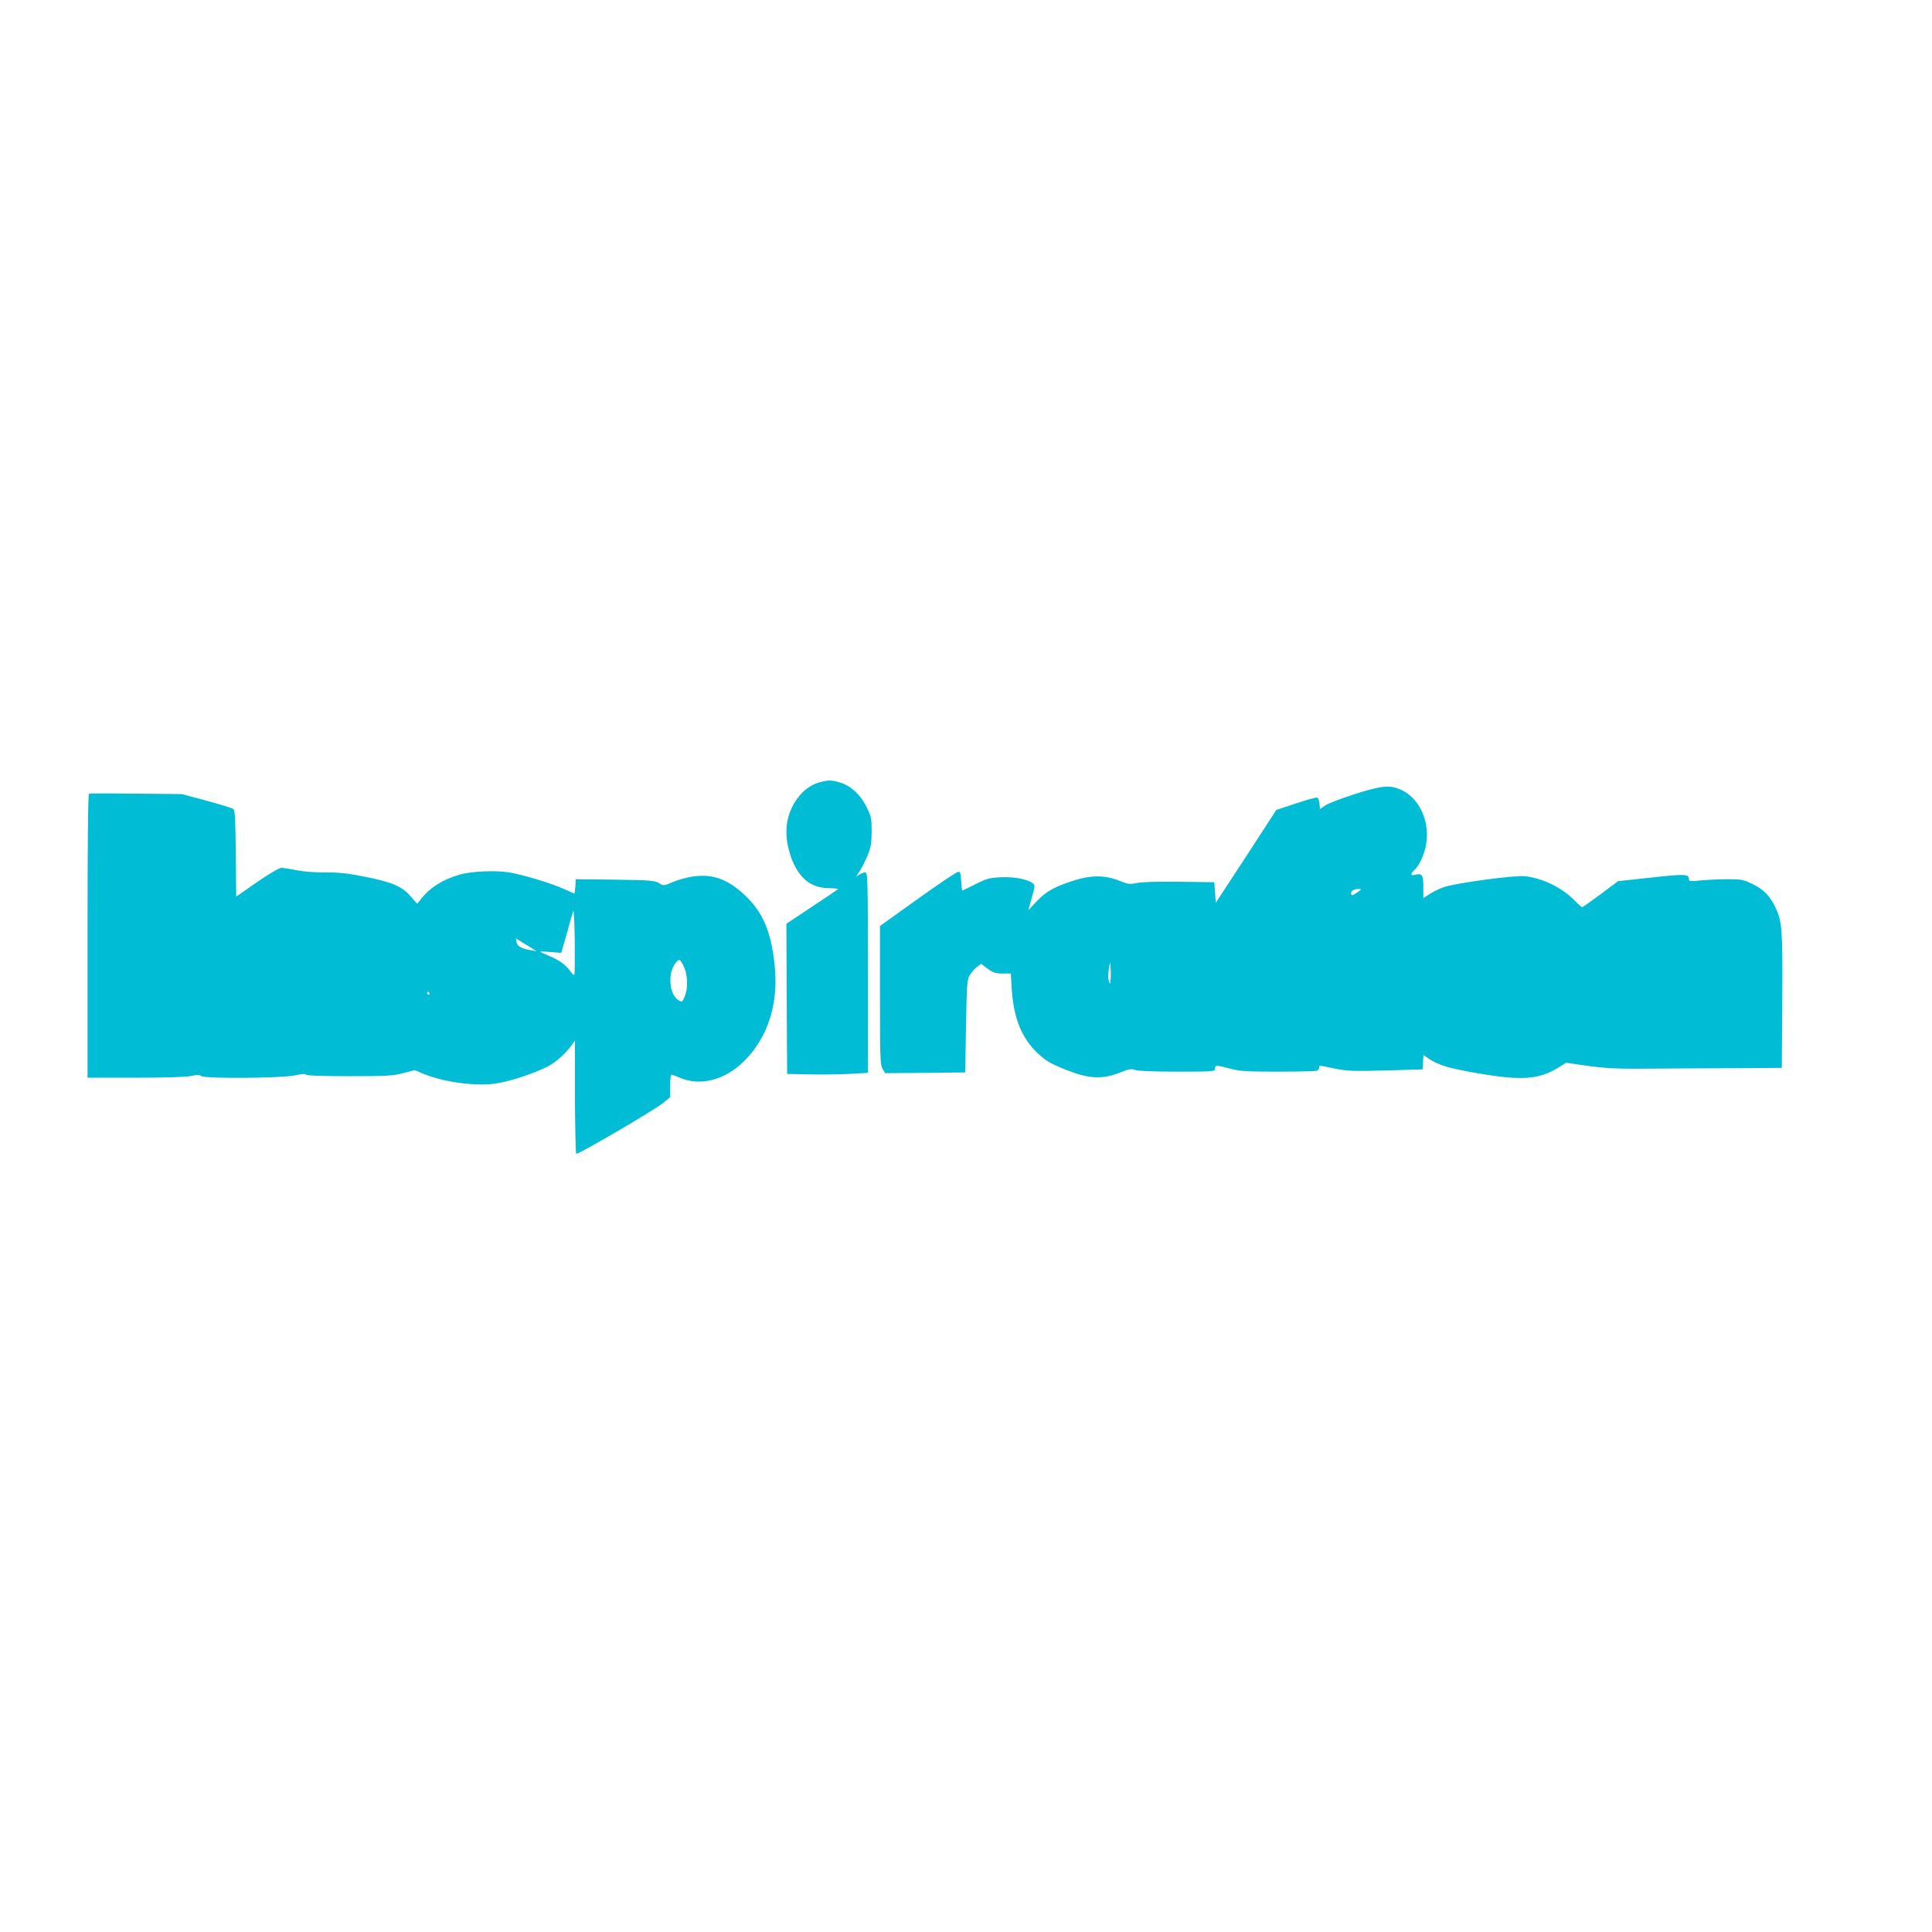
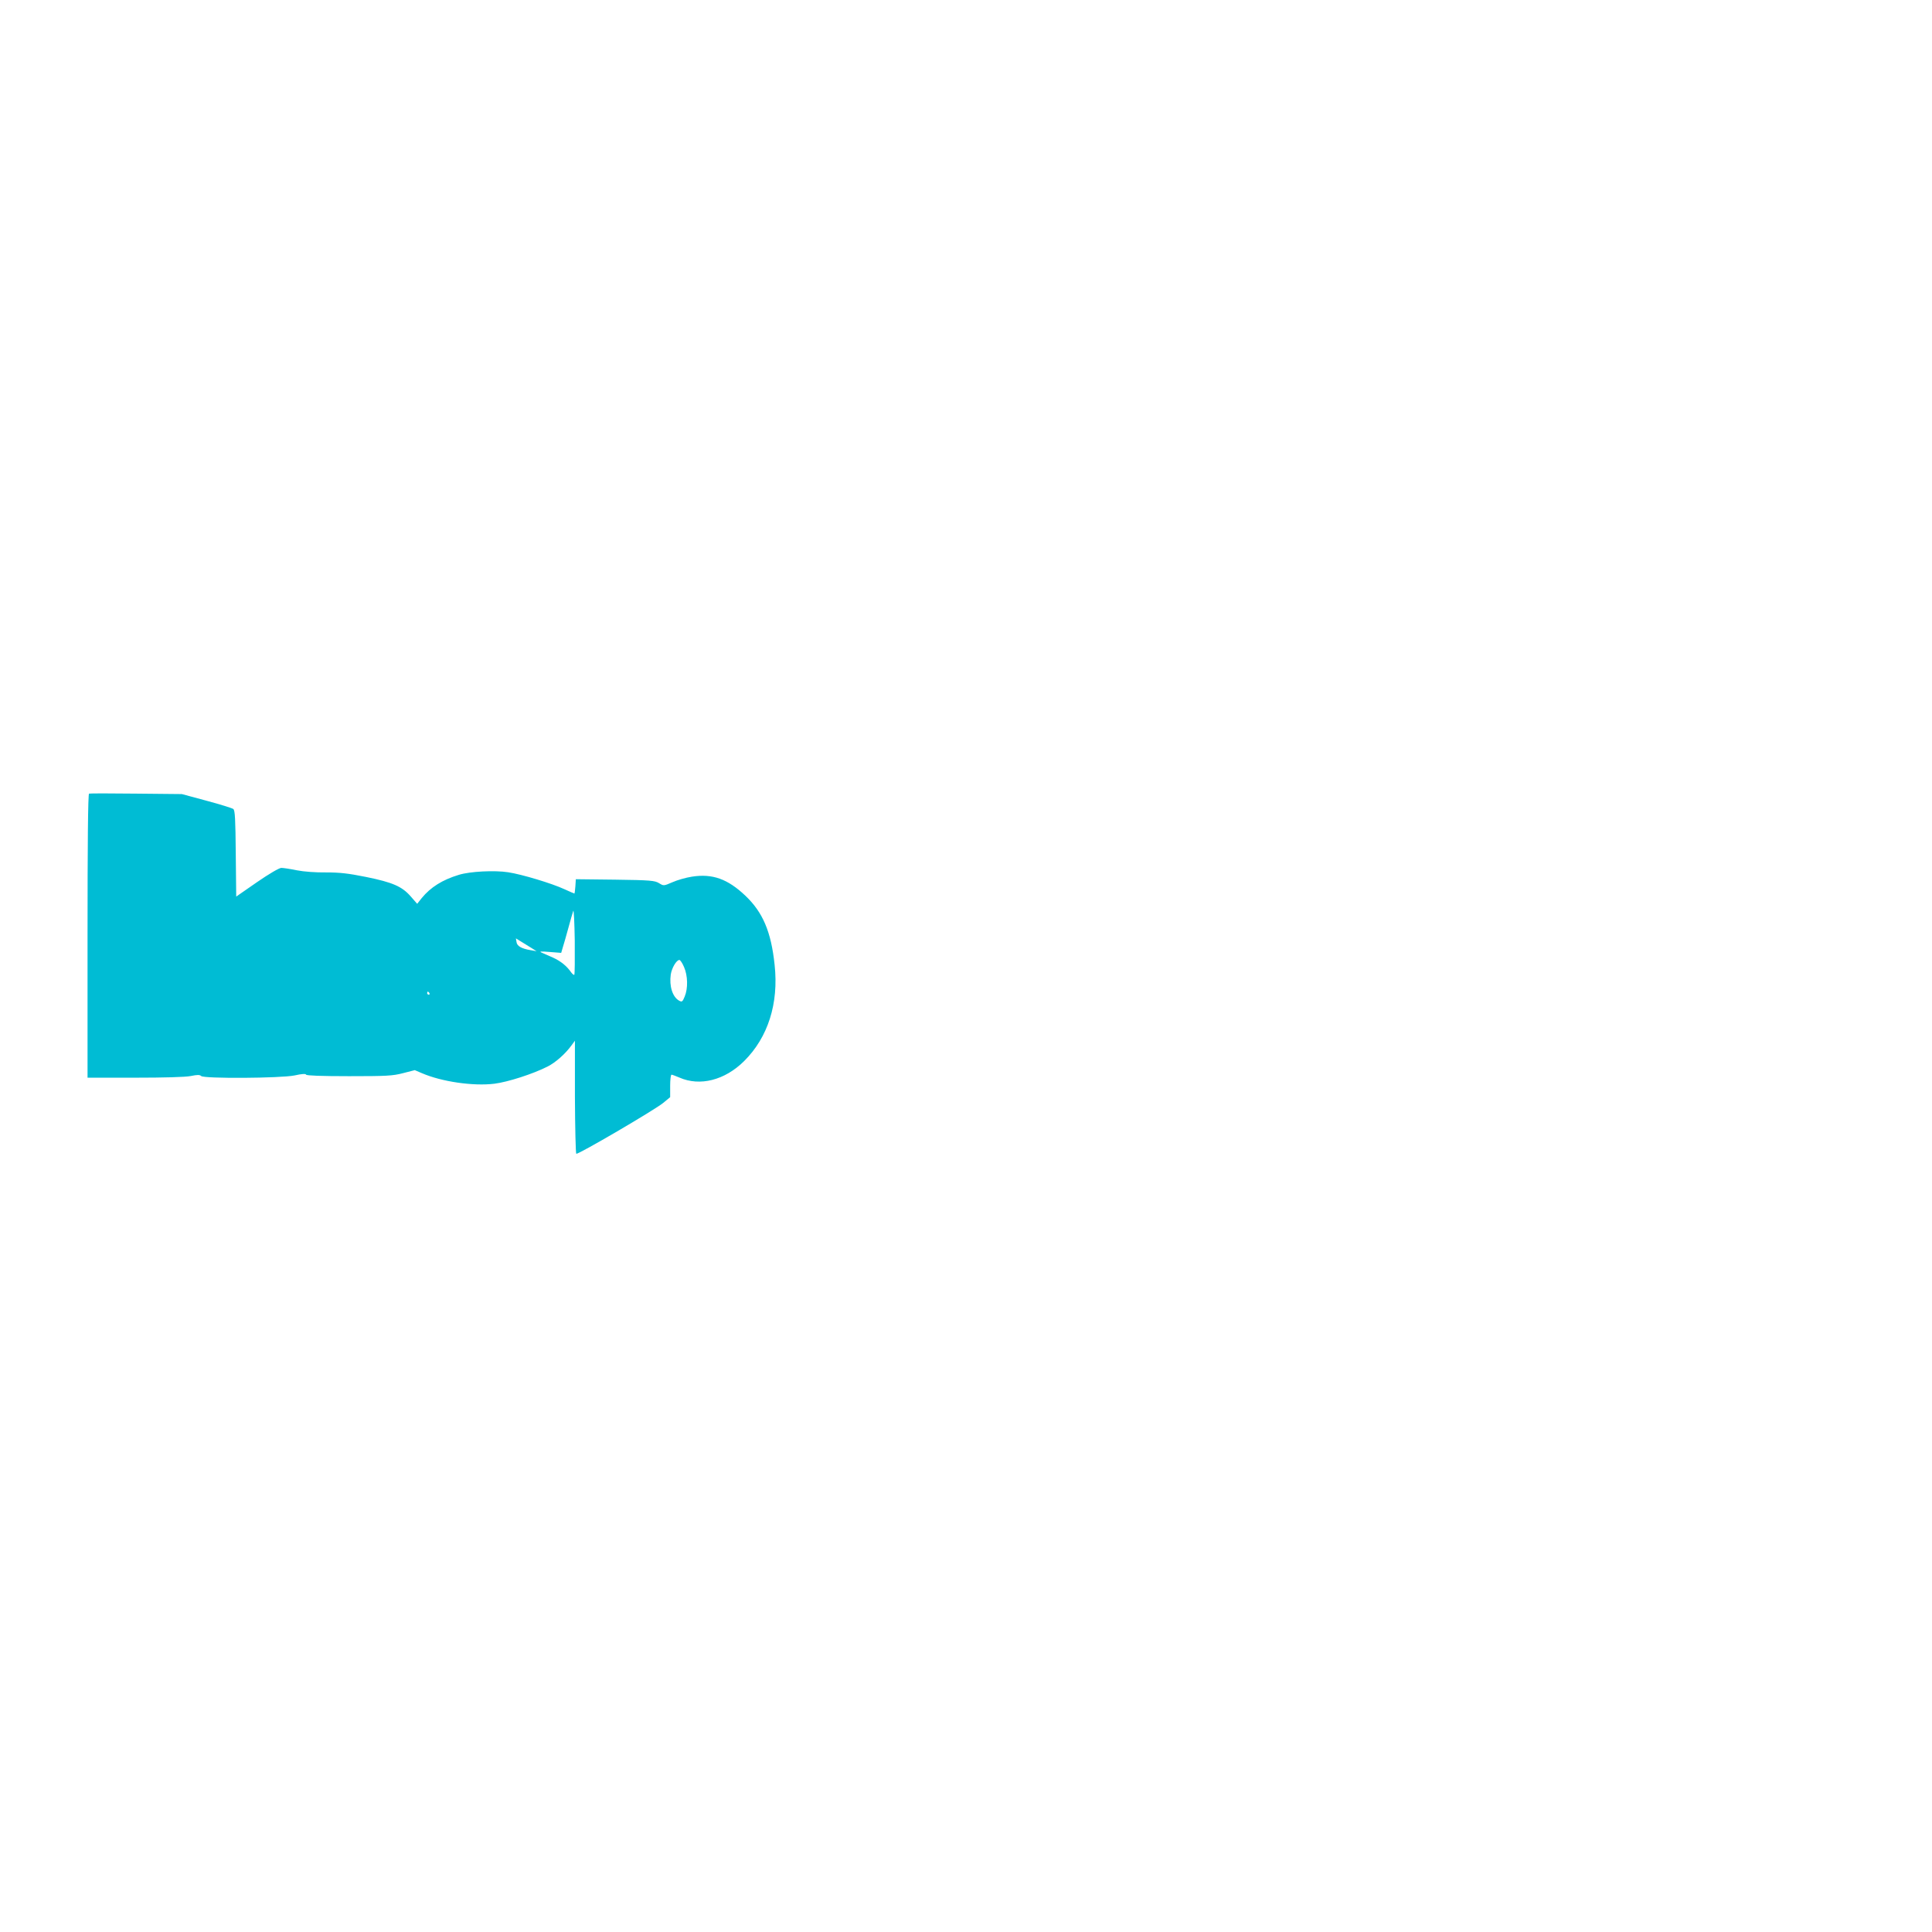
<svg xmlns="http://www.w3.org/2000/svg" version="1.0" width="1280pt" height="1280pt" viewBox="0 0 1280 1280" preserveAspectRatio="xMidYMid meet">
  <g transform="translate(0,1280) scale(0.1,-0.1)" fill="#00bcd4" stroke="none">
-     <path d="M5427 7616 c-121 -33 -217 -176 -217 -325 0 -103 40 -223 96 -290 47 -57 109 -85 185 -85 37 -1 65 -4 61 -7 -4 -4 -82 -57 -175 -118 l-167 -111 2 -498 3 -497 145 -3 c80 -2 200 0 268 3 l122 7 0 664 c0 630 -1 664 -18 664 -10 0 -28 -7 -41 -16 -23 -16 -23 -16 3 22 14 22 38 68 53 104 23 55 27 80 28 160 0 88 -3 101 -33 162 -40 82 -105 142 -175 163 -60 18 -76 18 -140 1z" />
-     <path d="M8976 7539 c-88 -28 -176 -62 -195 -75 l-36 -24 -3 35 c-2 20 -9 38 -15 41 -7 2 -70 -15 -141 -39 l-130 -43 -200 -308 -201 -307 -5 68 -5 68 -230 3 c-145 2 -249 -1 -282 -8 -49 -10 -58 -9 -120 16 -93 37 -187 37 -303 -1 -123 -40 -178 -70 -241 -136 l-56 -59 23 83 c22 77 22 83 6 95 -37 28 -123 44 -211 40 -77 -4 -95 -9 -168 -46 -46 -23 -85 -42 -87 -42 -3 0 -6 28 -8 63 -3 52 -6 62 -21 61 -9 -1 -130 -82 -267 -180 l-250 -179 0 -458 c0 -417 2 -462 17 -488 l18 -29 265 2 265 3 5 305 c5 282 7 308 25 339 11 19 32 43 47 54 l28 21 44 -32 c37 -27 53 -32 99 -32 l54 0 6 -102 c12 -193 67 -328 172 -426 49 -46 82 -67 164 -100 169 -71 260 -77 389 -25 53 21 68 23 94 14 19 -7 127 -11 279 -11 242 0 249 1 249 20 0 25 6 25 100 0 64 -17 109 -20 317 -20 133 0 248 3 257 6 9 3 16 12 16 20 0 17 -10 18 101 -5 84 -17 120 -19 339 -13 l245 7 3 47 3 48 38 -26 c64 -42 132 -62 323 -95 286 -49 401 -42 529 36 l55 34 145 -21 c120 -16 189 -20 414 -18 149 1 405 3 570 3 l300 2 3 445 c3 473 -1 524 -44 615 -36 78 -78 121 -151 157 -62 30 -74 33 -168 33 -55 0 -135 -4 -177 -8 -66 -7 -78 -6 -78 6 0 37 -22 38 -249 13 l-221 -24 -115 -86 c-63 -47 -118 -86 -123 -86 -4 0 -26 19 -47 41 -83 86 -209 149 -330 164 -68 8 -473 -47 -544 -74 -29 -11 -71 -32 -92 -46 l-39 -25 0 74 c0 80 -8 92 -56 80 -30 -8 -31 7 -3 32 33 30 67 106 78 173 24 151 -45 302 -164 357 -75 35 -126 31 -309 -27z m14 -653 c-29 -20 -36 -21 -38 -9 -5 19 15 33 48 33 23 0 23 -1 -10 -24z m-1632 -573 c-4 -37 -4 -37 -12 -10 -5 15 -4 49 0 75 l8 47 4 -37 c2 -21 2 -55 0 -75z" />
    <path d="M590 7542 c-7 -3 -10 -330 -10 -943 l0 -939 313 0 c196 0 335 4 371 11 43 9 60 9 69 0 18 -18 527 -15 619 4 48 11 74 12 76 5 2 -6 99 -10 284 -10 247 0 289 2 358 20 l78 20 47 -20 c132 -57 341 -87 480 -70 89 11 257 65 353 114 52 26 118 84 159 141 l22 30 0 -372 c1 -204 5 -374 9 -377 11 -7 519 290 576 337 l46 38 0 75 c0 41 4 74 9 74 5 0 28 -9 52 -19 136 -60 301 -18 429 109 158 157 230 381 202 638 -23 219 -78 348 -194 458 -117 111 -218 147 -353 126 -40 -6 -99 -23 -130 -37 -58 -25 -58 -25 -89 -6 -28 17 -56 20 -291 23 l-260 3 -3 -47 c-2 -27 -5 -48 -6 -48 -2 0 -32 13 -67 29 -82 38 -280 98 -372 112 -89 14 -253 6 -327 -17 -109 -33 -187 -82 -246 -154 l-30 -38 -42 48 c-58 67 -120 94 -297 130 -119 24 -174 30 -265 30 -69 -1 -147 5 -193 14 -43 9 -90 16 -103 16 -14 0 -81 -39 -162 -95 l-137 -95 -3 284 c-2 230 -5 286 -16 296 -8 6 -88 31 -178 55 l-163 44 -303 3 c-166 2 -307 2 -312 0z m3215 -1200 c-3 -3 -12 4 -21 16 -29 42 -69 74 -119 97 -27 12 -61 27 -75 33 -20 9 -10 10 51 5 l77 -6 10 34 c6 19 23 77 37 129 14 52 29 104 33 115 4 11 8 -79 10 -199 1 -120 0 -221 -3 -224z m-285 178 l35 -22 -40 7 c-60 10 -90 27 -93 54 l-4 24 34 -21 c18 -11 49 -30 68 -42z m1012 -127 c25 -57 27 -142 4 -196 -14 -34 -18 -37 -36 -27 -44 24 -67 96 -56 174 7 44 38 96 57 96 6 0 20 -21 31 -47z m-1687 -173 c3 -5 1 -10 -4 -10 -6 0 -11 5 -11 10 0 6 2 10 4 10 3 0 8 -4 11 -10z" />
  </g>
</svg>